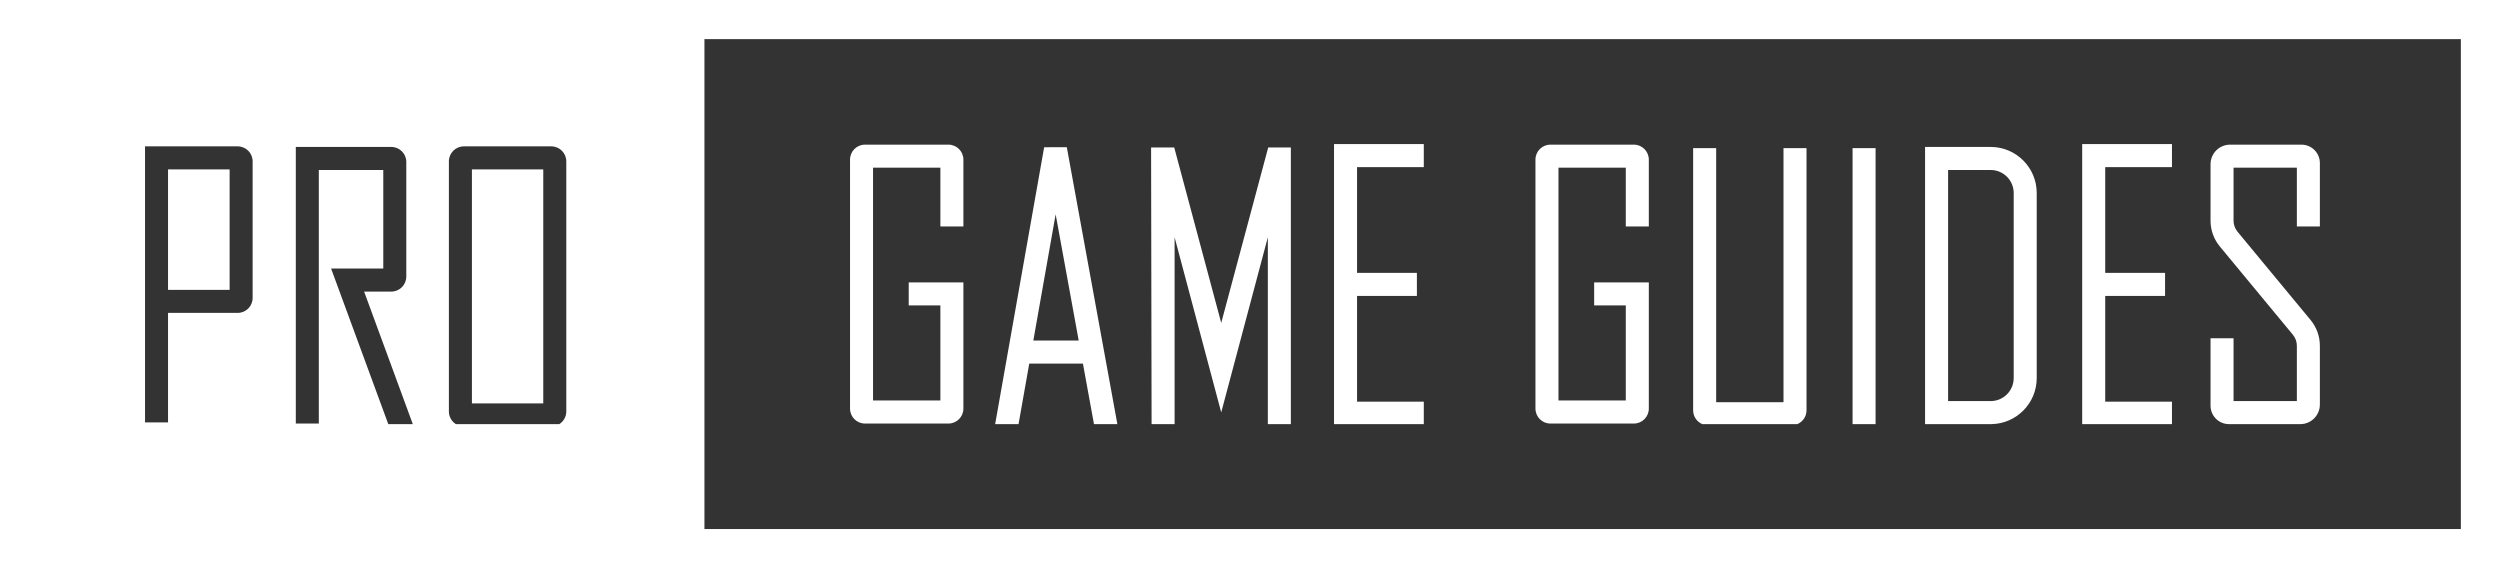
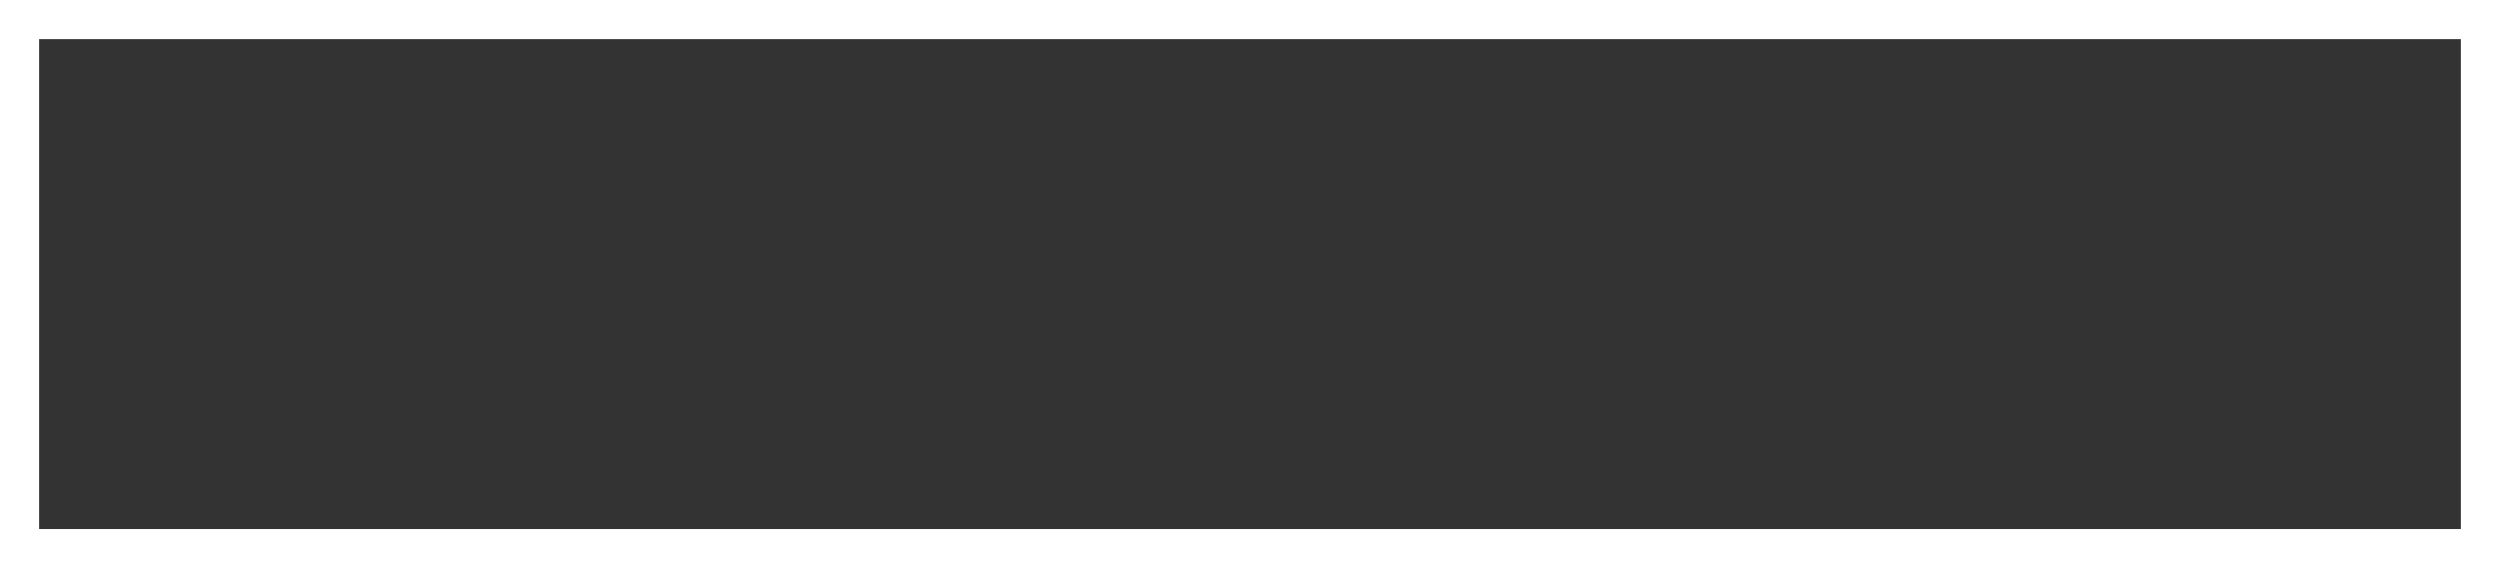
<svg xmlns="http://www.w3.org/2000/svg" width="176" height="40" viewBox="0 0 176 40" fill="none">
  <rect x="0" y="0" width="176" height="40" fill="#333333" stroke="none" />
  <g id="PGG Pro Game Guides_Logo Light">
    <rect id="Rectangle 822" x="1.377" y="1.377" width="173.245" height="37.245" stroke="white" stroke-width="2.755" />
-     <path id="Subtract" fill-rule="evenodd" clip-rule="evenodd" d="M49.592 0H0V40H49.592V0ZM10.21 10.304H16.733C17.314 10.304 17.786 10.776 17.786 11.359V20.973C17.786 21.556 17.314 22.028 16.733 22.028H11.83V29.736H10.21V10.304ZM11.83 20.405H16.165V11.927H11.83V20.405ZM20.825 10.345H27.55C28.132 10.345 28.603 10.817 28.603 11.4V19.473C28.603 20.055 28.132 20.527 27.55 20.527H25.633L29.062 29.858H27.335L23.309 18.905H26.983V11.968H22.445V29.817H20.825V10.345ZM32.094 29.858H39.375C39.671 29.671 39.867 29.341 39.867 28.965V11.359C39.867 10.776 39.395 10.304 38.814 10.304H32.656C32.074 10.304 31.602 10.776 31.602 11.359V28.965C31.602 29.341 31.798 29.671 32.094 29.858ZM33.223 28.397V11.927H38.246V28.397H33.223Z" fill="white" />
-     <path id="Subtract_2" fill-rule="evenodd" clip-rule="evenodd" d="M93.915 10.143H100.235V11.765H95.536V19.209H99.749V20.832H95.536V28.276H100.235V29.858H93.915V10.143ZM90.876 29.858V10.38H89.283L85.974 22.732L82.665 10.38H81.037L81.072 29.858H82.692V16.703L85.974 29.034L89.256 16.703V29.858H90.876ZM78.663 29.858L75.103 10.362L73.508 10.366L70.059 29.858H71.705L72.459 25.599H76.238L77.016 29.858H78.663ZM161.965 29.858C162.715 29.846 163.319 29.233 163.319 28.479V24.342C163.319 23.68 163.088 23.04 162.667 22.53L157.522 16.313C157.341 16.095 157.242 15.82 157.242 15.537V11.806H161.699V15.944H163.319V11.481C163.319 10.764 162.739 10.183 162.023 10.183H156.999C156.238 10.183 155.622 10.8 155.622 11.562V15.537C155.622 16.198 155.852 16.839 156.274 17.349L161.419 23.566C161.6 23.784 161.699 24.059 161.699 24.342V28.236H157.242V23.814H155.622V28.56C155.622 29.27 156.19 29.846 156.896 29.858H161.965ZM152.907 29.858V28.276H148.207V20.832H152.42V19.209H148.207V11.765H152.907V10.143H146.586V29.858H152.907ZM140.197 29.858C141.963 29.83 143.385 28.388 143.385 26.613V13.591C143.385 11.798 141.934 10.345 140.144 10.345H135.525V29.858H140.197ZM132.041 29.858V10.427H130.421V29.858H132.041ZM126.532 29.858C126.912 29.699 127.179 29.323 127.179 28.885V10.427H125.558V28.317H120.818V10.427H119.197V28.885C119.197 29.323 119.464 29.699 119.844 29.858H126.532ZM59.842 11.238C59.842 10.655 60.313 10.183 60.895 10.183H66.77C67.351 10.183 67.823 10.655 67.823 11.238V15.944H66.203V11.806H61.462V28.195H66.203V21.501H63.974V19.879H67.823V28.763C67.823 29.346 67.351 29.818 66.77 29.818H60.895C60.313 29.818 59.842 29.346 59.842 28.763V11.238ZM137.146 11.968V28.236H140.144C141.039 28.236 141.765 27.509 141.765 26.613V13.591C141.765 12.695 141.039 11.968 140.144 11.968H137.146ZM109.149 10.183C108.567 10.183 108.096 10.655 108.096 11.238V28.763C108.096 29.346 108.567 29.818 109.149 29.818H115.024C115.605 29.818 116.077 29.346 116.077 28.763V19.879H112.228V21.501H114.456V28.195H109.716V11.806H114.456V15.944H116.077V11.238C116.077 10.655 115.605 10.183 115.024 10.183H109.149ZM75.941 23.976H72.746L74.318 15.088L75.941 23.976Z" fill="white" />
  </g>
</svg>